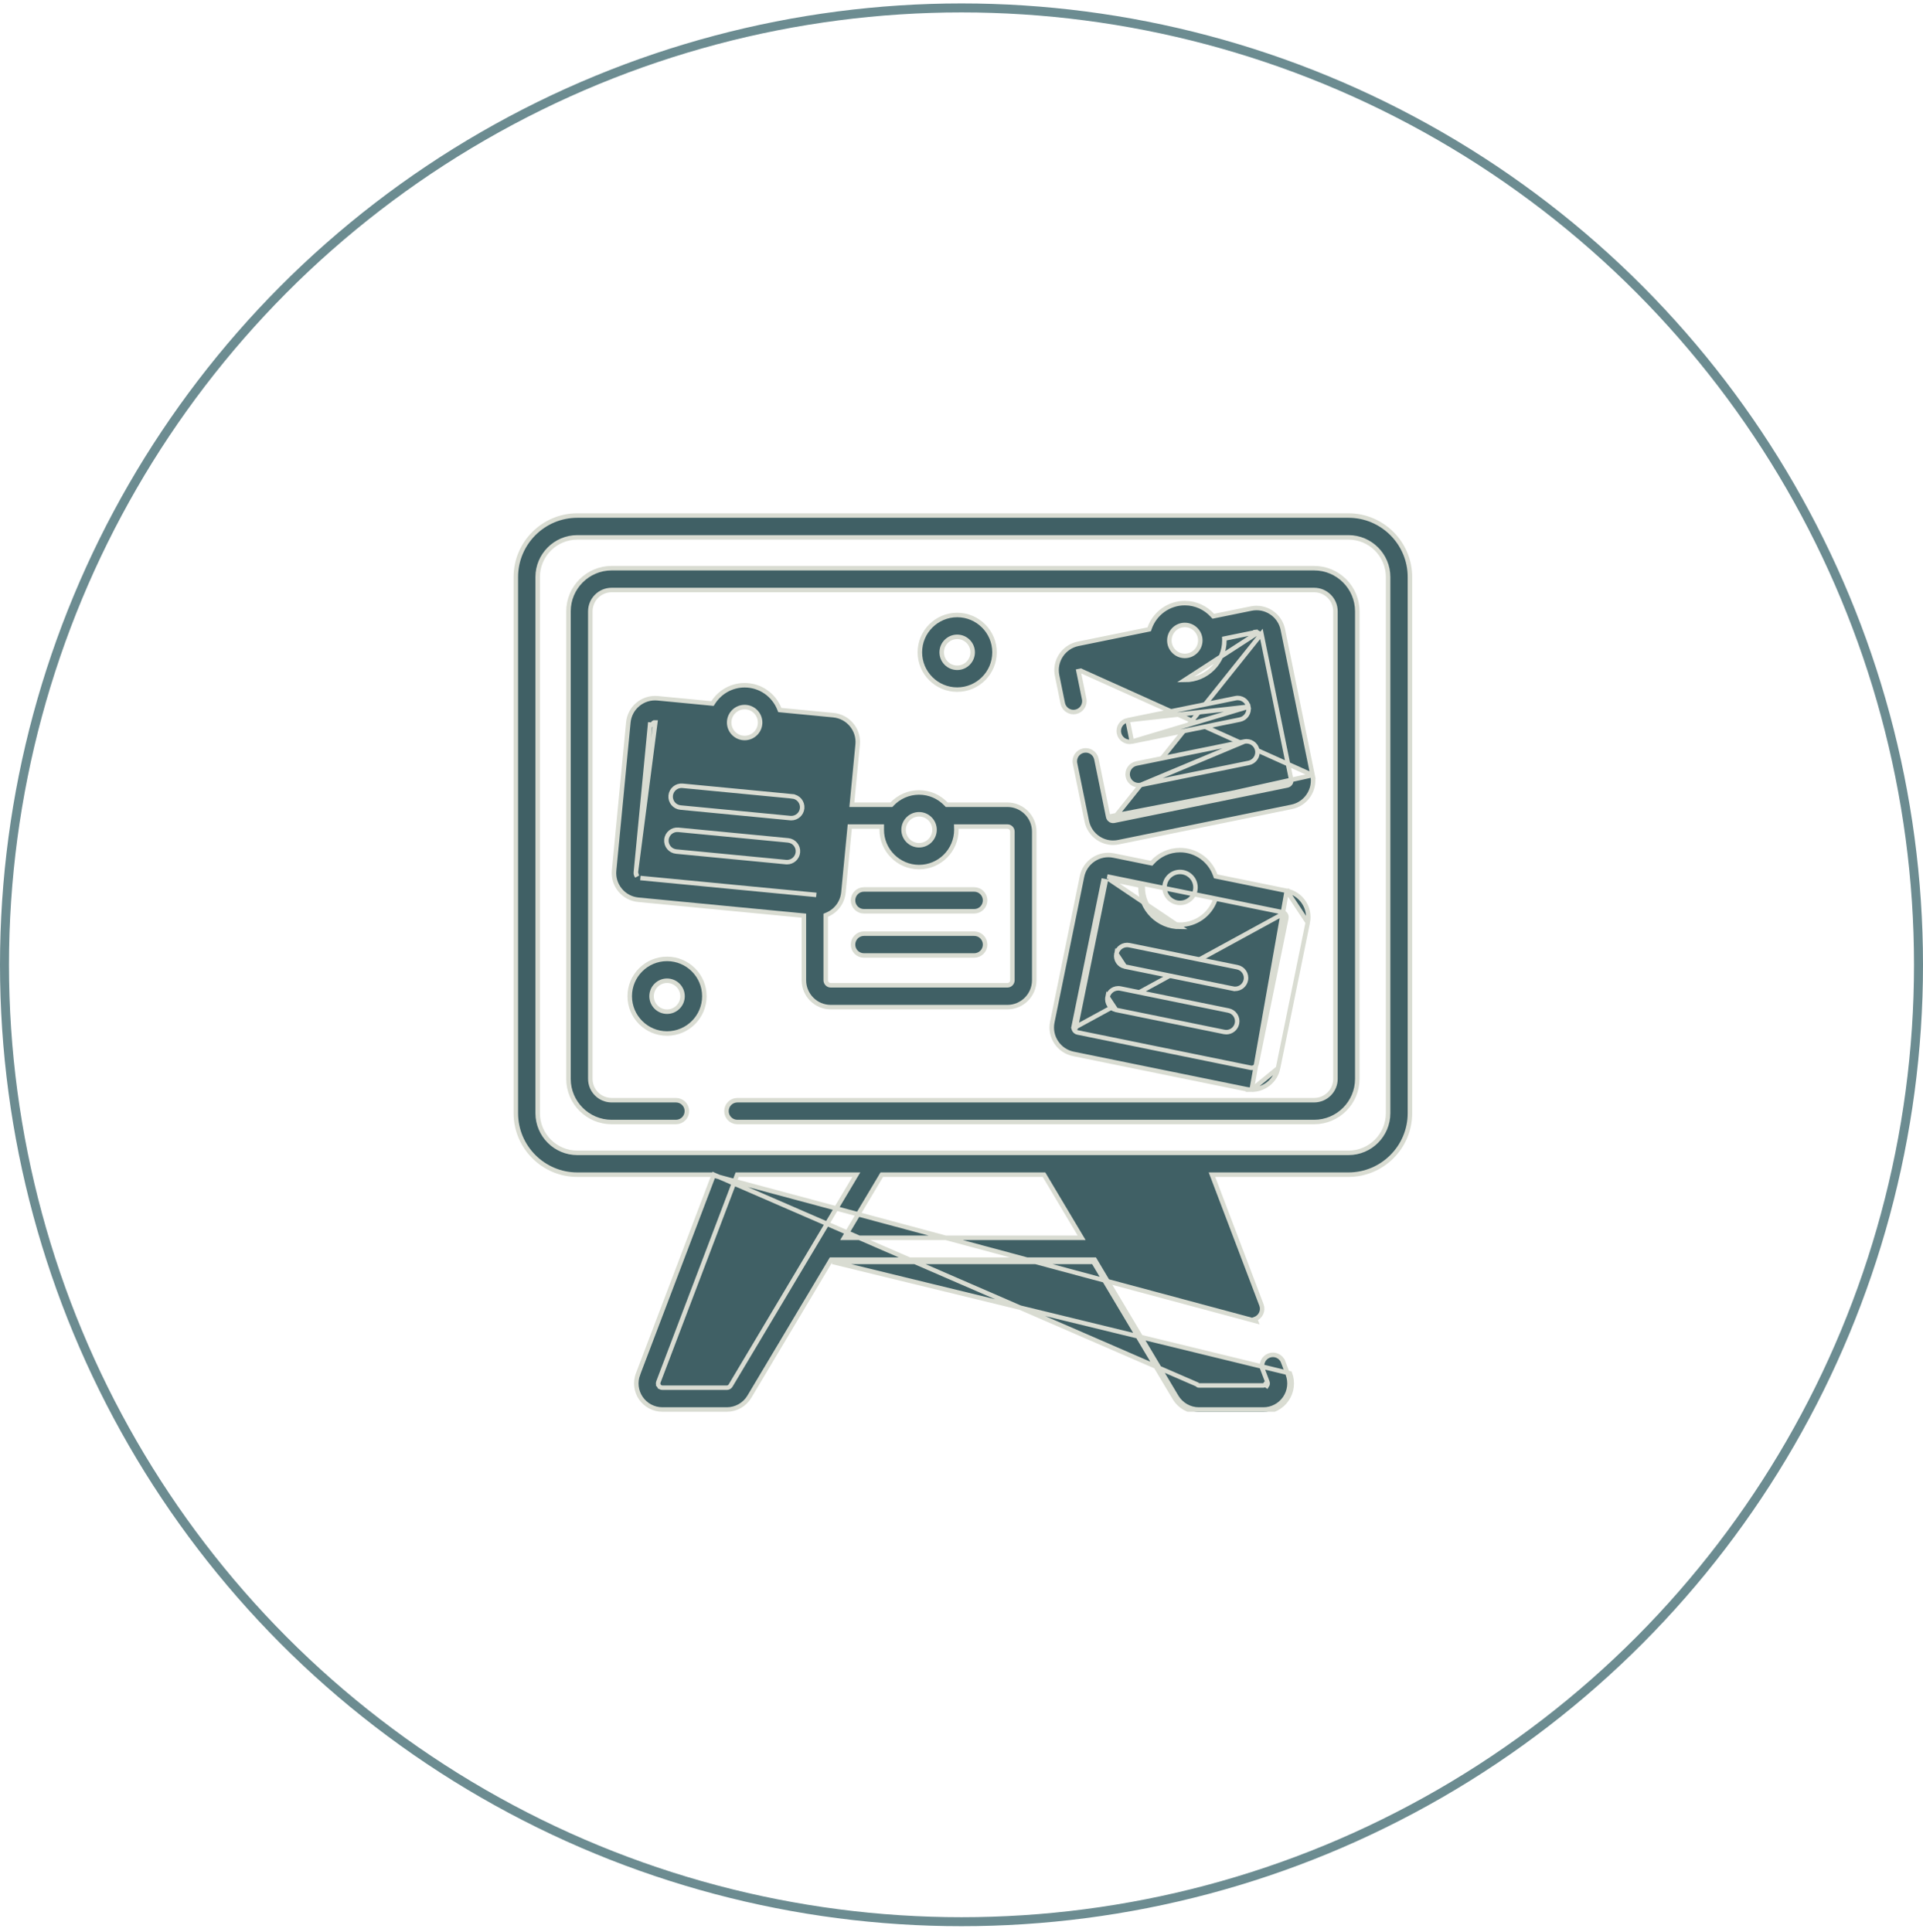
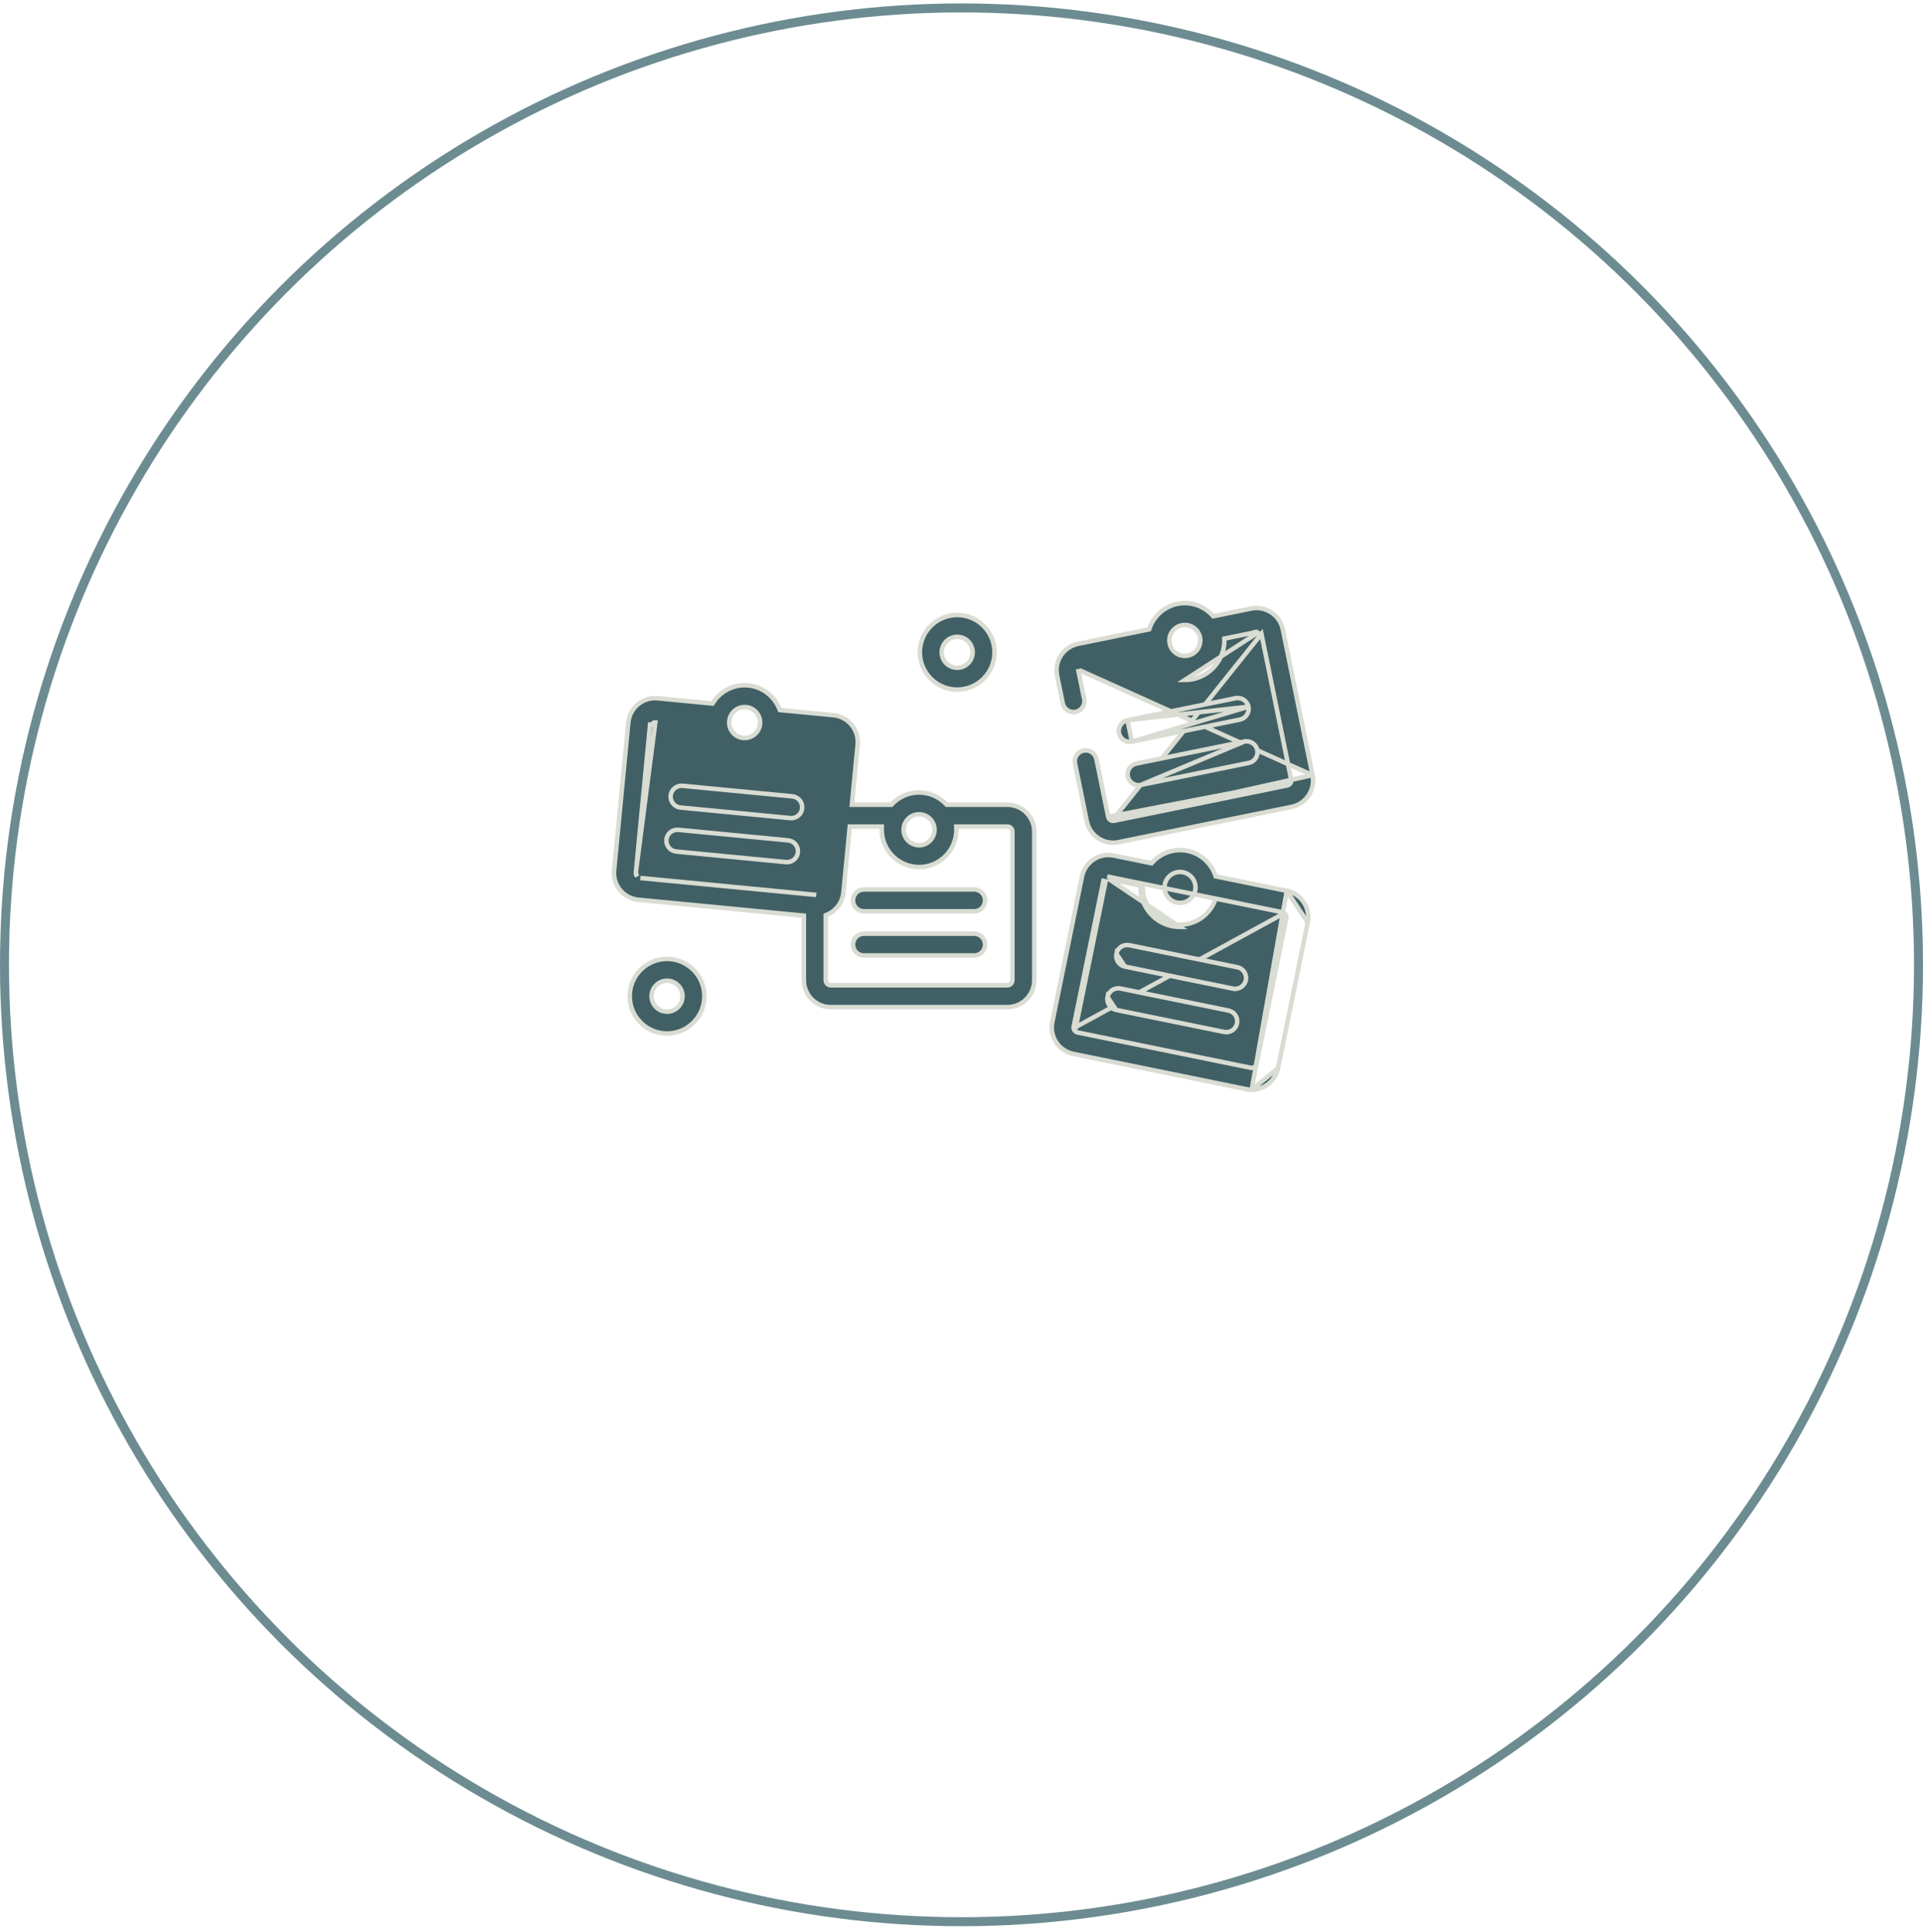
<svg xmlns="http://www.w3.org/2000/svg" width="214" height="215" viewBox="0 0 214 215" fill="none">
  <circle cx="107" cy="107.382" r="106.5" stroke="#6C8C91" />
  <g clip-path="url(#clip0_0_2333)">
-     <path d="M79.436 130.739L79.308 131.078L71 152.939L70.766 152.85L71 152.939C70.661 153.832 70.782 154.835 71.325 155.621C71.867 156.408 72.762 156.877 73.717 156.877H80.892C81.91 156.877 82.867 156.334 83.388 155.459L92.416 140.318L92.488 140.196H92.63H121.68H121.822L121.895 140.318L130.922 155.458L130.922 155.459C131.443 156.334 132.401 156.878 133.419 156.878H140.593C141.548 156.878 142.442 156.409 142.985 155.622C143.528 154.836 143.649 153.833 143.311 152.94L143.311 152.94L142.793 151.574L143.027 151.486L142.793 151.574C142.555 150.947 141.854 150.631 141.226 150.869L141.226 150.869C140.599 151.107 140.283 151.808 140.521 152.436L140.287 152.525L140.521 152.436L141.039 153.801C141.096 153.952 141.077 154.109 140.985 154.242C140.985 154.242 140.985 154.242 140.985 154.242L140.779 154.1C140.734 154.166 140.671 154.199 140.592 154.199H133.419C133.339 154.199 133.265 154.156 133.223 154.087L79.436 130.739ZM79.436 130.739H79.074M79.436 130.739H79.074M79.074 130.739H64.248C60.475 130.739 57.405 127.67 57.405 123.897V64.22C57.405 60.448 60.475 57.378 64.248 57.378H150.063C153.835 57.378 156.905 60.448 156.904 64.22V123.897C156.904 127.67 153.835 130.739 150.062 130.739H135.235H134.873L135.002 131.078L140.38 145.232C140.619 145.859 140.303 146.561 139.676 146.799L139.765 147.033L79.074 130.739ZM143.19 155.764C143.78 154.91 143.912 153.821 143.544 152.851L92.63 140.446H121.68L130.707 155.586C131.273 156.537 132.312 157.128 133.419 157.128H140.593C141.63 157.128 142.601 156.618 143.19 155.764ZM73.325 154.242L73.53 154.1L73.325 154.242C73.416 154.374 73.556 154.448 73.717 154.448H80.892C81.059 154.448 81.216 154.359 81.302 154.215L95.072 131.117L95.298 130.739H94.858H82.208H82.035L81.974 130.9L73.271 153.802L73.271 153.802C73.214 153.952 73.233 154.109 73.325 154.242ZM119.933 137.766H120.374L120.148 137.388L116.256 130.861L116.184 130.739H116.042H98.269H98.127L98.054 130.861L94.162 137.388L93.937 137.766H94.377H119.933ZM150.063 128.31C152.496 128.31 154.475 126.33 154.475 123.897V64.22C154.475 61.787 152.496 59.808 150.063 59.808H64.248C61.814 59.808 59.835 61.787 59.835 64.22V123.897C59.835 126.33 61.814 128.31 64.248 128.31H150.063Z" fill="#406065" stroke="#D9DCD2" stroke-width="0.5" />
-     <path d="M68.068 63.237H146.241C148.89 63.237 151.046 65.392 151.045 68.041V120.075C151.045 122.724 148.89 124.88 146.241 124.88H82.059C81.388 124.88 80.844 124.336 80.844 123.665C80.844 122.994 81.388 122.45 82.059 122.45H146.241C147.55 122.45 148.616 121.385 148.616 120.075V68.041C148.616 66.732 147.55 65.666 146.241 65.666H68.068C66.759 65.666 65.693 66.732 65.693 68.041V120.075C65.693 121.385 66.759 122.45 68.068 122.45H75.223C75.894 122.45 76.438 122.994 76.438 123.665C76.438 124.336 75.894 124.88 75.223 124.88H68.068C65.419 124.88 63.264 122.724 63.264 120.075V68.041C63.264 65.392 65.419 63.237 68.068 63.237Z" fill="#406065" stroke="#D9DCD2" stroke-width="0.5" />
    <path d="M108.412 101.425H96.143C95.472 101.425 94.928 100.881 94.928 100.21C94.928 99.539 95.472 98.995 96.143 98.995H108.412C109.082 98.995 109.626 99.539 109.626 100.21C109.626 100.881 109.082 101.425 108.412 101.425Z" fill="#406065" stroke="#D9DCD2" stroke-width="0.5" />
    <path d="M108.412 106.345H96.143C95.472 106.345 94.928 105.802 94.928 105.131C94.928 104.46 95.472 103.916 96.143 103.916H108.412C109.082 103.916 109.626 104.46 109.626 105.131C109.626 105.802 109.082 106.345 108.412 106.345Z" fill="#406065" stroke="#D9DCD2" stroke-width="0.5" />
    <path d="M123.567 91.269L123.567 91.269C123.481 91.212 123.364 91.1 123.326 90.912L123.326 90.912L122.015 84.486L122.015 84.486C121.881 83.829 121.24 83.405 120.582 83.539C119.925 83.673 119.501 84.314 119.635 84.972L119.635 84.972L120.946 91.399C120.946 91.399 120.946 91.399 120.946 91.399C121.106 92.182 121.561 92.854 122.227 93.295C122.723 93.623 123.29 93.792 123.868 93.792C124.07 93.792 124.272 93.772 124.474 93.73L124.474 93.73L143.731 89.802L143.731 89.802C144.514 89.643 145.188 89.189 145.629 88.521C146.07 87.854 146.226 87.057 146.066 86.273L123.567 91.269ZM123.567 91.269C123.652 91.325 123.8 91.388 123.987 91.35M123.567 91.269L123.987 91.35M143.394 87.043C143.362 87.092 143.301 87.155 143.196 87.177M143.394 87.043L123.571 90.862C123.592 90.966 123.656 91.027 123.705 91.06C123.754 91.092 123.834 91.126 123.937 91.105M143.394 87.043C143.427 86.994 143.462 86.913 143.44 86.808L143.394 87.043ZM143.196 87.177L123.937 91.105M143.196 87.177L143.246 87.422M143.196 87.177L143.246 87.422L143.246 87.422M123.937 91.105L123.987 91.35L123.987 91.35M123.937 91.105L140.379 70.55L143.685 86.758L143.685 86.758C143.724 86.947 143.66 87.095 143.603 87.181L143.603 87.181C143.546 87.267 143.435 87.383 143.246 87.422M143.246 87.422L123.988 91.349C123.988 91.35 123.987 91.35 123.987 91.35M139.768 70.358L139.718 70.112L139.718 70.113L139.718 70.113L139.768 70.358ZM139.768 70.358C139.871 70.336 139.952 70.37 140.001 70.403L131.852 75.681C134.28 75.681 136.255 73.706 136.255 71.278C136.255 71.21 136.252 71.142 136.25 71.075L139.768 70.358ZM142.76 70.065L146.066 86.273L120.266 74.65L120.021 74.7L120.021 74.7C120.021 74.7 120.021 74.7 120.021 74.7L120.652 77.793C120.786 78.45 120.362 79.092 119.704 79.226C119.622 79.243 119.54 79.251 119.46 79.251C118.895 79.251 118.389 78.854 118.271 78.279C118.271 78.279 118.271 78.279 118.271 78.279L117.64 75.187L117.64 75.186C117.309 73.574 118.355 71.99 119.971 71.658C119.971 71.658 119.971 71.658 119.971 71.658L127.747 70.073L127.886 70.044L127.933 69.91C128.5 68.29 130.043 67.126 131.852 67.126C133.067 67.126 134.162 67.65 134.922 68.485L135.018 68.59L135.157 68.562L139.231 67.732L139.231 67.732C140.013 67.571 140.81 67.725 141.478 68.167C142.146 68.608 142.6 69.281 142.76 70.065L142.76 70.065ZM130.13 71.278C130.13 72.228 130.902 73.001 131.852 73.001C132.802 73.001 133.575 72.228 133.575 71.278C133.575 70.328 132.802 69.556 131.852 69.556C130.903 69.556 130.13 70.328 130.13 71.278Z" fill="#406065" stroke="#D9DCD2" stroke-width="0.5" />
    <path d="M125.475 80.161C125.475 80.161 125.475 80.161 125.475 80.161C124.818 80.295 124.394 80.937 124.528 81.594C124.645 82.169 125.151 82.567 125.717 82.567C125.797 82.567 125.878 82.558 125.961 82.542L125.475 80.161ZM125.475 80.161L137.497 77.709C138.154 77.575 138.796 78 138.93 78.657L125.475 80.161ZM137.982 80.09L125.961 82.542L138.93 78.657C139.064 79.314 138.64 79.956 137.982 80.09C137.982 80.09 137.982 80.09 137.982 80.09Z" fill="#406065" stroke="#D9DCD2" stroke-width="0.5" />
    <path d="M138.481 82.531L138.481 82.531L126.46 84.983C126.46 84.983 126.46 84.983 126.46 84.983C125.802 85.117 125.378 85.759 125.512 86.416C125.629 86.991 126.136 87.388 126.701 87.388C126.781 87.388 126.863 87.38 126.945 87.364L138.481 82.531ZM138.481 82.531C139.139 82.397 139.78 82.821 139.914 83.479C140.048 84.136 139.624 84.778 138.967 84.912C138.967 84.912 138.967 84.912 138.967 84.912L126.945 87.364L138.481 82.531Z" fill="#406065" stroke="#D9DCD2" stroke-width="0.5" />
    <path d="M142.224 118.886L142.224 118.886L145.531 102.677L142.224 118.886ZM142.224 118.886C141.936 120.301 140.686 121.281 139.293 121.281L142.224 118.886ZM143.197 99.148L143.196 99.148L135.424 97.564L135.285 97.535L135.238 97.401C134.671 95.781 133.128 94.615 131.318 94.615C130.103 94.615 129.008 95.14 128.247 95.975L128.152 96.08L128.012 96.052L123.94 95.221C123.94 95.221 123.94 95.221 123.94 95.221C123.157 95.061 122.359 95.216 121.693 95.657L121.693 95.657C121.025 96.098 120.571 96.772 120.412 97.555L120.412 97.555L117.105 113.765C116.777 115.379 117.824 116.962 119.44 117.293L138.696 121.22C138.897 121.261 139.096 121.281 139.293 121.281L143.197 99.148ZM143.197 99.148C143.979 99.307 144.653 99.762 145.095 100.43C145.535 101.096 145.69 101.893 145.531 102.676L143.197 99.148ZM119.731 114.299L119.486 114.249L122.793 98.039C122.793 98.039 122.793 98.039 122.793 98.039L122.793 98.039L123.038 98.089L119.731 114.299ZM119.731 114.299L119.486 114.249C119.424 114.554 119.623 114.85 119.926 114.912L119.926 114.912L139.181 118.84L139.181 118.84C139.484 118.901 139.781 118.706 139.843 118.402L139.843 118.402L143.15 102.192L143.15 102.191C143.188 102.003 143.125 101.856 143.068 101.77M119.731 114.299L142.662 101.774L142.712 101.529C142.9 101.568 143.011 101.683 143.068 101.77M123.405 97.846L126.921 98.564C126.918 98.631 126.916 98.699 126.916 98.767C126.916 101.195 128.891 103.17 131.318 103.17L123.405 97.846ZM123.405 97.846L123.455 97.601L142.712 101.529L135.493 100.058L135.284 100.015L135.209 100.215C134.62 101.794 133.098 102.92 131.318 102.92C129.029 102.92 127.166 101.057 127.166 98.767C127.166 98.704 127.168 98.64 127.171 98.576L127.18 98.362L126.971 98.319L123.455 97.601L123.405 97.846ZM143.068 101.77C143.068 101.77 143.068 101.77 143.068 101.77L142.859 101.907L143.068 101.77ZM133.04 98.767C133.04 97.817 132.268 97.045 131.318 97.045C130.368 97.045 129.595 97.817 129.595 98.767C129.595 99.717 130.368 100.49 131.318 100.49C132.268 100.49 133.04 99.717 133.04 98.767Z" fill="#406065" stroke="#D9DCD2" stroke-width="0.5" />
    <path d="M125.188 107.579L125.188 107.579L137.21 110.031L137.16 110.276L137.21 110.031C137.292 110.048 137.374 110.056 137.454 110.056C138.019 110.056 138.525 109.659 138.643 109.083C138.777 108.426 138.353 107.784 137.695 107.65L137.695 107.65L125.674 105.199L125.674 105.199C125.016 105.064 124.375 105.489 124.241 106.146L125.188 107.579ZM125.188 107.579C124.531 107.445 124.107 106.803 124.24 106.146L125.188 107.579Z" fill="#406065" stroke="#D9DCD2" stroke-width="0.5" />
    <path d="M124.205 112.401L124.205 112.401L136.226 114.853C136.309 114.869 136.39 114.877 136.471 114.877C137.036 114.877 137.542 114.48 137.659 113.905C137.794 113.247 137.369 112.606 136.712 112.472L136.712 112.472L124.69 110.02L124.69 110.02C124.033 109.886 123.391 110.31 123.257 110.968L124.205 112.401ZM124.205 112.401C123.548 112.267 123.123 111.625 123.257 110.968L124.205 112.401Z" fill="#406065" stroke="#D9DCD2" stroke-width="0.5" />
    <path d="M70.76 97.109L70.76 97.109L72.344 80.642L72.344 80.642L72.593 80.666C72.609 80.495 72.762 80.369 72.932 80.385L70.76 97.109ZM70.76 97.109C70.741 97.3 70.819 97.44 70.885 97.52L70.76 97.109ZM86.725 78.883L86.782 79.024L86.934 79.039L92.75 79.598C92.75 79.598 92.75 79.598 92.75 79.598C94.394 79.759 95.6 81.225 95.443 82.863C95.443 82.863 95.443 82.863 95.443 82.863L94.825 89.291L94.799 89.565H95.074H99.094H99.201L99.275 89.488C100.033 88.694 101.098 88.199 102.278 88.199C103.458 88.199 104.523 88.694 105.28 89.488L105.354 89.565H105.461H112.105C113.754 89.565 115.095 90.907 115.095 92.556V109.098C115.095 110.748 113.753 112.091 112.105 112.091H92.451C90.802 112.091 89.461 110.748 89.461 109.098V102.138V101.911L89.234 101.889L71.032 100.14L71.032 100.14C70.236 100.063 69.519 99.682 69.011 99.066C68.502 98.449 68.265 97.673 68.341 96.877C68.341 96.877 68.341 96.877 68.341 96.877L69.925 80.41L69.925 80.41C70.001 79.615 70.382 78.897 70.998 78.388L70.998 78.388C71.615 77.879 72.392 77.641 73.188 77.717L73.188 77.717L79.142 78.289L79.293 78.304L79.376 78.176C80.116 77.026 81.405 76.265 82.868 76.265C84.615 76.265 86.113 77.35 86.725 78.883ZM71.264 97.721L90.842 99.603L71.264 97.721L71.264 97.721ZM98.128 92.251H98.128V92.245V92.245V91.995H97.878H94.792H94.565L94.543 92.221L93.859 99.33C93.782 100.127 93.4 100.845 92.782 101.354C92.556 101.54 92.307 101.688 92.043 101.8L91.89 101.864V102.03V109.098C91.89 109.407 92.14 109.661 92.45 109.661H112.105C112.416 109.661 112.665 109.407 112.665 109.098V92.556C112.665 92.246 112.414 91.995 112.105 91.995H106.677H106.42L106.427 92.252C106.428 92.267 106.428 92.279 106.429 92.291C106.429 92.313 106.43 92.331 106.43 92.351C106.43 94.641 104.567 96.504 102.278 96.504C99.988 96.504 98.125 94.641 98.125 92.351C98.125 92.332 98.126 92.318 98.126 92.3C98.127 92.286 98.127 92.271 98.128 92.251ZM84.591 80.417C84.591 79.467 83.818 78.694 82.868 78.694C81.918 78.694 81.145 79.467 81.145 80.417C81.145 81.367 81.918 82.14 82.868 82.14C83.818 82.14 84.591 81.367 84.591 80.417ZM104 92.351C104 91.401 103.227 90.629 102.277 90.629C101.327 90.629 100.555 91.401 100.555 92.351C100.555 93.302 101.327 94.074 102.277 94.074C103.228 94.074 104 93.302 104 92.351Z" fill="#406065" stroke="#D9DCD2" stroke-width="0.5" />
    <path d="M75.728 89.877L75.728 89.877C75.06 89.813 74.57 89.219 74.635 88.551C74.699 87.884 75.292 87.395 75.96 87.458C75.96 87.458 75.96 87.458 75.96 87.458L88.173 88.632C88.173 88.632 88.173 88.632 88.173 88.633C88.841 88.697 89.33 89.29 89.266 89.958C89.206 90.586 88.677 91.057 88.058 91.057C88.02 91.057 87.98 91.055 87.94 91.051C87.94 91.051 87.94 91.051 87.94 91.051L75.728 89.877Z" fill="#406065" stroke="#D9DCD2" stroke-width="0.5" />
    <path d="M87.701 93.531L87.701 93.531C88.369 93.595 88.858 94.189 88.794 94.857C88.734 95.485 88.205 95.955 87.587 95.955C87.548 95.955 87.509 95.953 87.469 95.95C87.468 95.95 87.468 95.95 87.468 95.95L75.256 94.775L75.256 94.775C74.588 94.711 74.099 94.118 74.163 93.45C74.227 92.782 74.821 92.293 75.488 92.357C75.488 92.357 75.488 92.357 75.488 92.357L87.701 93.531Z" fill="#406065" stroke="#D9DCD2" stroke-width="0.5" />
    <path d="M110.673 72.601C110.673 74.89 108.81 76.753 106.521 76.753C104.231 76.753 102.368 74.89 102.368 72.601C102.368 70.311 104.231 68.448 106.521 68.448C108.81 68.448 110.673 70.311 110.673 72.601ZM108.243 72.601C108.243 71.65 107.47 70.878 106.521 70.878C105.571 70.878 104.798 71.65 104.798 72.601C104.798 73.551 105.57 74.323 106.521 74.323C107.471 74.323 108.243 73.551 108.243 72.601Z" fill="#406065" stroke="#D9DCD2" stroke-width="0.5" />
    <path d="M70.08 110.876C70.08 108.586 71.943 106.723 74.232 106.723C76.522 106.723 78.385 108.586 78.385 110.876C78.385 113.165 76.522 115.028 74.232 115.028C71.943 115.028 70.08 113.165 70.08 110.876ZM72.51 110.876C72.51 111.826 73.282 112.598 74.232 112.598C75.182 112.598 75.955 111.826 75.955 110.876C75.955 109.925 75.183 109.153 74.232 109.153C73.282 109.153 72.51 109.925 72.51 110.876Z" fill="#406065" stroke="#D9DCD2" stroke-width="0.5" />
  </g>
  <defs>
    <clipPath id="clip0_0_2333">
      <rect width="100" height="100" fill="white" transform="translate(57.154 57.128)" />
    </clipPath>
  </defs>
</svg>